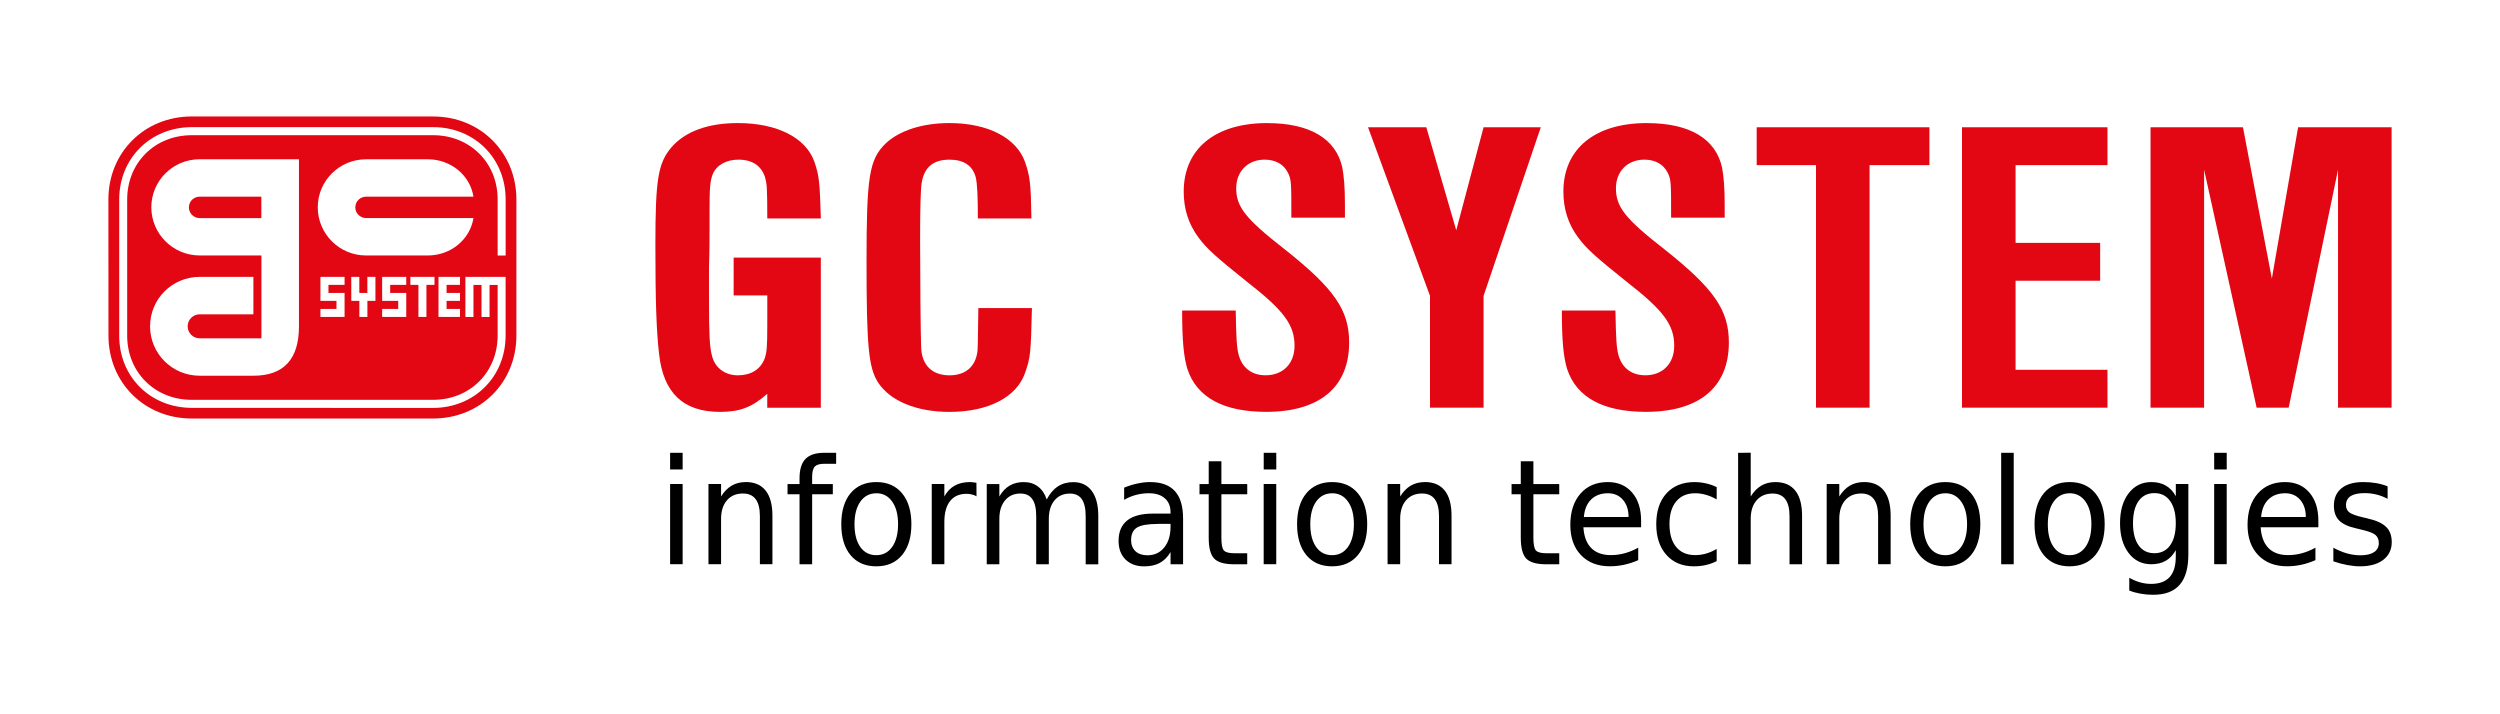
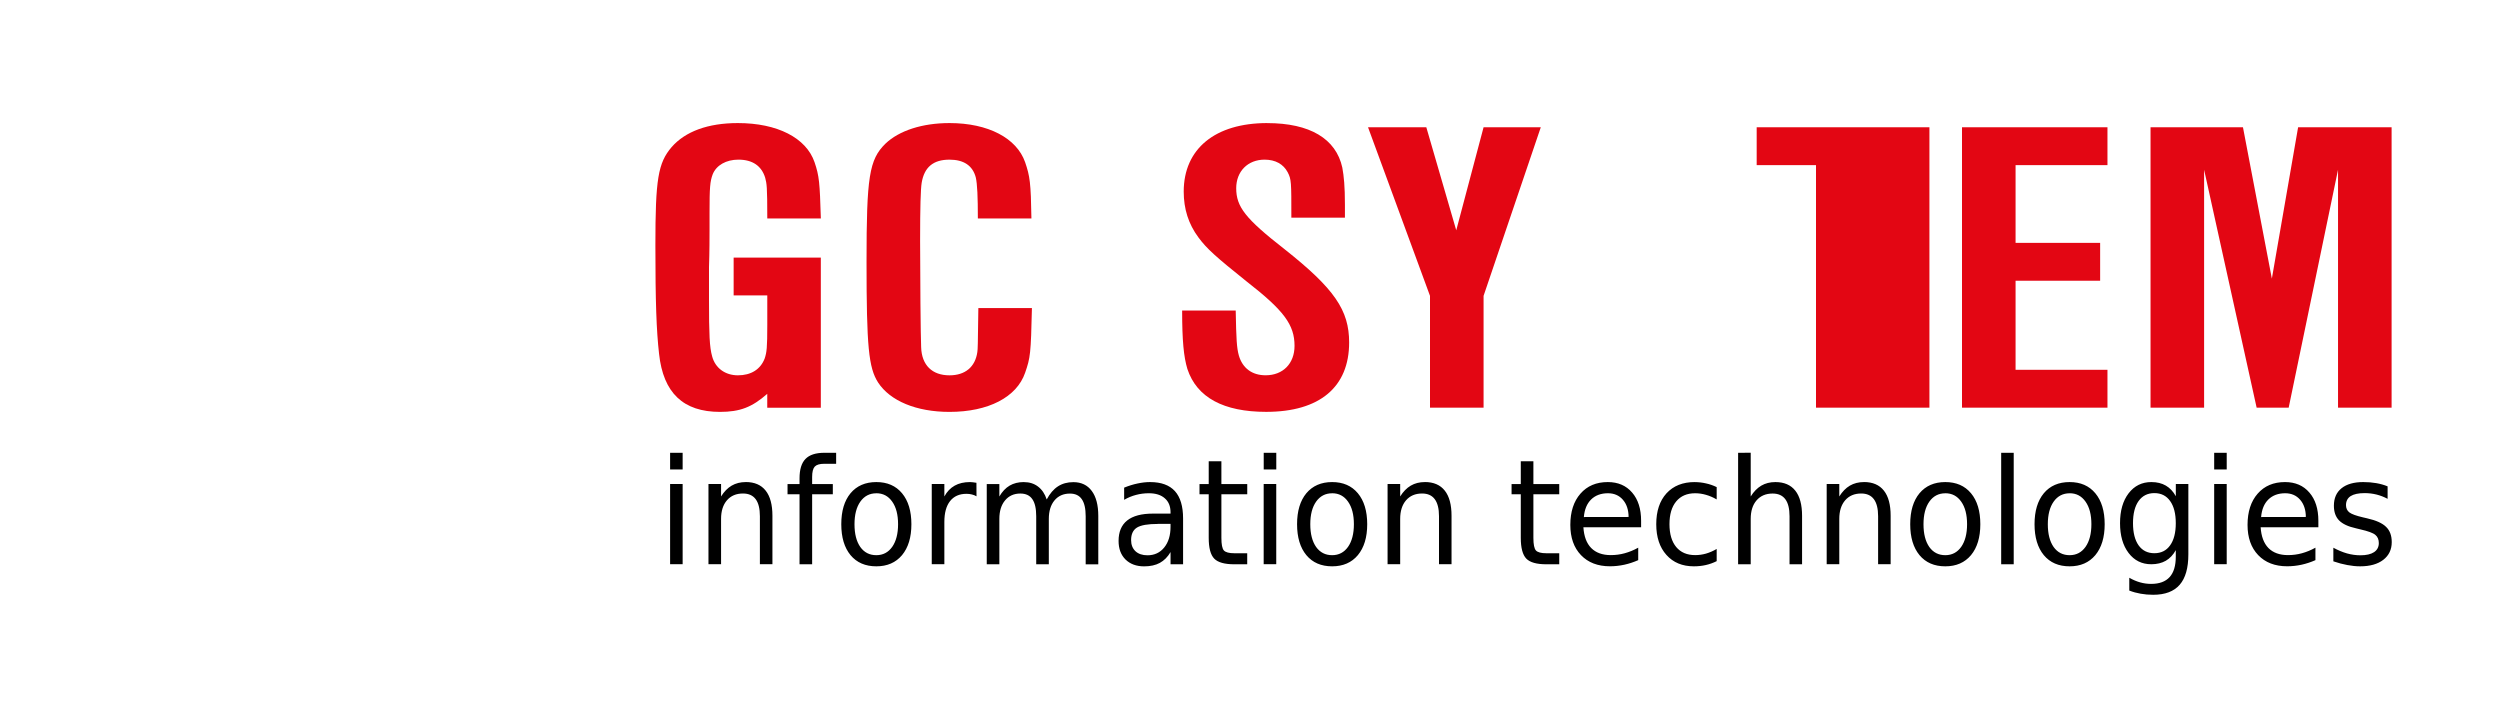
<svg xmlns="http://www.w3.org/2000/svg" width="70mm" height="20mm" viewBox="0 0 70 20" version="1.1" id="svg1">
  <defs id="defs1">
    <clipPath clipPathUnits="userSpaceOnUse" id="clipPath14623">
      <path d="M 0,3821 H 1677 V 0 H 0 Z" transform="translate(-346.14,-3762.635)" id="path14623" />
    </clipPath>
    <clipPath clipPathUnits="userSpaceOnUse" id="clipPath14625">
      <path d="M 0,3821 H 1677 V 0 H 0 Z" transform="translate(-386.293,-3760.901)" id="path14625" />
    </clipPath>
    <clipPath clipPathUnits="userSpaceOnUse" id="clipPath14627">
      <path d="M 0,3821 H 1677 V 0 H 0 Z" transform="translate(-403.008,-3760.901)" id="path14627" />
    </clipPath>
    <clipPath clipPathUnits="userSpaceOnUse" id="clipPath14629">
      <path d="M 0,3821 H 1677 V 0 H 0 Z" transform="translate(-423.474,-3753.594)" id="path14629" />
    </clipPath>
    <clipPath clipPathUnits="userSpaceOnUse" id="clipPath14631">
      <path d="M 0,3821 H 1677 V 0 H 0 Z" transform="translate(-438.896,-3754.762)" id="path14631" />
    </clipPath>
    <clipPath clipPathUnits="userSpaceOnUse" id="clipPath14633">
      <path d="M 0,3821 H 1677 V 0 H 0 Z" transform="translate(-453.61,-3753.594)" id="path14633" />
    </clipPath>
    <clipPath clipPathUnits="userSpaceOnUse" id="clipPath14635">
      <path d="M 0,3821 H 1677 V 0 H 0 Z" transform="translate(-473.784,-3745.887)" id="path14635" />
    </clipPath>
    <clipPath clipPathUnits="userSpaceOnUse" id="clipPath14637">
      <path d="M 0,3821 H 1677 V 0 H 0 Z" transform="translate(-492.667,-3765.139)" id="path14637" />
    </clipPath>
    <clipPath clipPathUnits="userSpaceOnUse" id="clipPath14639">
      <path d="M 0,3821 H 1677 V 0 H 0 Z" transform="translate(-496.085,-3768.141)" id="path14639" />
    </clipPath>
  </defs>
  <g id="layer1">
    <path d="m 18.763,12.678 v 0.467 h 0.351 v -0.467 z m 4.318,0 c -0.241,0 -0.417,0.058 -0.528,0.173 -0.111,0.114 -0.166,0.295 -0.166,0.545 v 0.157 h -0.336 v 0.287 h 0.336 v 1.96 h 0.353 v -1.96 h 0.579 v -0.287 h -0.579 v -0.198 c 0,-0.139 0.024,-0.235 0.072,-0.289 0.05,-0.053 0.137,-0.08 0.264,-0.08 h 0.336 v -0.307 z m 12.303,0 v 0.467 h 0.352 v -0.467 z m 13.283,0 v 3.121 h 0.353 v -1.27 c 0,-0.219 0.054,-0.392 0.164,-0.519 0.11,-0.127 0.259,-0.191 0.449,-0.191 0.158,0 0.277,0.053 0.356,0.159 0.079,0.106 0.118,0.265 0.118,0.477 v 1.344 h 0.351 v -1.356 c 0,-0.31 -0.063,-0.545 -0.189,-0.704 -0.126,-0.16 -0.312,-0.241 -0.558,-0.241 -0.149,0 -0.281,0.033 -0.395,0.1 -0.113,0.067 -0.212,0.168 -0.296,0.303 v -1.224 z m 7.366,0 v 3.121 h 0.351 v -3.121 z m 5.964,0 v 0.467 h 0.351 v -0.467 z m -28.153,0.237 v 0.638 h -0.258 v 0.287 h 0.258 v 1.22 c 0,0.281 0.051,0.475 0.155,0.582 0.103,0.106 0.29,0.158 0.562,0.158 h 0.361 v -0.309 h -0.361 c -0.146,0 -0.244,-0.026 -0.292,-0.078 -0.047,-0.052 -0.07,-0.17 -0.07,-0.353 v -1.22 h 0.724 v -0.287 h -0.724 v -0.638 z m 8.738,0 v 0.638 h -0.258 v 0.287 h 0.258 v 1.22 c 0,0.281 0.052,0.475 0.155,0.582 0.103,0.106 0.29,0.158 0.561,0.158 h 0.361 v -0.309 h -0.361 c -0.146,0 -0.244,-0.026 -0.292,-0.078 -0.047,-0.052 -0.071,-0.17 -0.071,-0.353 v -1.22 h 0.724 v -0.287 h -0.724 v -0.638 z m -21.7,0.583 c -0.149,0 -0.281,0.033 -0.396,0.1 -0.113,0.067 -0.212,0.168 -0.296,0.303 v -0.349 h -0.353 v 2.246 h 0.353 v -1.27 c 0,-0.219 0.055,-0.392 0.164,-0.519 0.11,-0.127 0.259,-0.191 0.449,-0.191 0.158,0 0.277,0.053 0.356,0.159 0.079,0.106 0.118,0.265 0.118,0.477 v 1.344 h 0.351 v -1.356 c 0,-0.31 -0.063,-0.545 -0.189,-0.704 -0.126,-0.16 -0.312,-0.241 -0.558,-0.241 z m 3.655,0 c -0.307,0 -0.548,0.105 -0.722,0.313 -0.173,0.209 -0.259,0.498 -0.259,0.867 0,0.368 0.086,0.656 0.259,0.866 0.174,0.209 0.415,0.313 0.722,0.313 0.306,0 0.545,-0.105 0.72,-0.313 0.174,-0.21 0.262,-0.498 0.262,-0.866 0,-0.369 -0.088,-0.658 -0.262,-0.867 -0.174,-0.209 -0.414,-0.313 -0.72,-0.313 z m 2.625,0 c -0.169,0 -0.313,0.033 -0.431,0.1 -0.118,0.066 -0.215,0.167 -0.289,0.303 v -0.349 h -0.353 v 2.246 h 0.353 v -1.183 c 0,-0.254 0.053,-0.448 0.159,-0.583 0.107,-0.136 0.26,-0.205 0.459,-0.205 0.056,0 0.107,0.006 0.152,0.018 0.047,0.011 0.091,0.028 0.13,0.052 l -0.002,-0.379 c -0.036,-0.007 -0.068,-0.011 -0.098,-0.014 -0.029,-0.004 -0.056,-0.006 -0.08,-0.006 z m 1.507,0 c -0.154,0 -0.287,0.033 -0.399,0.099 -0.112,0.066 -0.208,0.167 -0.288,0.305 v -0.349 h -0.353 v 2.246 h 0.353 v -1.27 c 0,-0.218 0.053,-0.39 0.159,-0.517 0.106,-0.128 0.248,-0.193 0.428,-0.193 0.152,0 0.264,0.052 0.336,0.157 0.073,0.103 0.109,0.263 0.109,0.48 v 1.344 h 0.353 v -1.27 c 0,-0.219 0.053,-0.392 0.159,-0.519 0.106,-0.127 0.25,-0.191 0.432,-0.191 0.149,0 0.26,0.052 0.332,0.157 0.073,0.104 0.109,0.264 0.109,0.48 v 1.344 h 0.353 v -1.356 c 0,-0.302 -0.061,-0.535 -0.182,-0.698 -0.121,-0.164 -0.293,-0.247 -0.516,-0.247 -0.166,0 -0.309,0.039 -0.431,0.118 -0.122,0.079 -0.227,0.202 -0.315,0.367 -0.052,-0.158 -0.133,-0.278 -0.243,-0.361 -0.108,-0.083 -0.24,-0.125 -0.395,-0.125 z m 3.534,0 c -0.115,0 -0.232,0.014 -0.353,0.04 -0.121,0.025 -0.246,0.064 -0.374,0.116 v 0.341 c 0.107,-0.062 0.218,-0.108 0.334,-0.138 0.116,-0.031 0.235,-0.046 0.357,-0.046 0.192,0 0.341,0.047 0.447,0.141 0.107,0.092 0.161,0.223 0.161,0.393 v 0.036 h -0.493 c -0.32,0 -0.561,0.064 -0.722,0.193 -0.16,0.128 -0.24,0.319 -0.24,0.572 0,0.217 0.064,0.39 0.193,0.519 0.13,0.128 0.304,0.193 0.523,0.193 0.173,0 0.32,-0.032 0.439,-0.097 0.12,-0.066 0.22,-0.166 0.3,-0.303 v 0.341 h 0.351 v -1.282 c 0,-0.342 -0.077,-0.598 -0.229,-0.766 -0.153,-0.168 -0.384,-0.253 -0.693,-0.253 z m 5.097,0 c -0.307,0 -0.547,0.105 -0.722,0.313 -0.173,0.209 -0.26,0.498 -0.26,0.867 0,0.368 0.087,0.656 0.26,0.866 0.174,0.209 0.415,0.313 0.722,0.313 0.306,0 0.546,-0.105 0.72,-0.313 0.174,-0.21 0.262,-0.498 0.262,-0.866 0,-0.369 -0.088,-0.658 -0.262,-0.867 -0.174,-0.209 -0.415,-0.313 -0.72,-0.313 z m 2.596,0 c -0.149,0 -0.281,0.033 -0.395,0.1 -0.113,0.067 -0.212,0.168 -0.296,0.303 v -0.349 h -0.353 v 2.246 h 0.353 v -1.27 c 0,-0.219 0.055,-0.392 0.164,-0.519 0.11,-0.127 0.259,-0.191 0.449,-0.191 0.158,0 0.276,0.053 0.355,0.159 0.079,0.106 0.119,0.265 0.119,0.477 v 1.344 h 0.351 v -1.356 c 0,-0.31 -0.063,-0.545 -0.189,-0.704 -0.126,-0.16 -0.312,-0.241 -0.558,-0.241 z m 5.122,0 c -0.321,0 -0.577,0.108 -0.766,0.325 -0.188,0.215 -0.283,0.507 -0.283,0.874 0,0.356 0.099,0.638 0.298,0.846 0.2,0.209 0.471,0.313 0.812,0.313 0.136,0 0.271,-0.015 0.403,-0.044 0.132,-0.029 0.261,-0.072 0.388,-0.128 v -0.349 c -0.125,0.07 -0.251,0.121 -0.378,0.156 -0.126,0.035 -0.256,0.052 -0.391,0.052 -0.233,0 -0.416,-0.066 -0.547,-0.198 C 44.423,15.212 44.351,15.017 44.335,14.763 H 45.951 v -0.18 c 0,-0.334 -0.084,-0.598 -0.252,-0.792 -0.167,-0.195 -0.394,-0.293 -0.682,-0.293 z m 2.433,0 c -0.334,0 -0.596,0.105 -0.789,0.315 -0.191,0.21 -0.287,0.498 -0.287,0.865 0,0.361 0.095,0.648 0.285,0.86 0.19,0.213 0.446,0.319 0.768,0.319 0.118,0 0.23,-0.012 0.334,-0.036 0.106,-0.024 0.207,-0.06 0.305,-0.109 v -0.341 c -0.099,0.057 -0.199,0.101 -0.3,0.13 -0.099,0.028 -0.2,0.042 -0.302,0.042 -0.228,0 -0.405,-0.075 -0.531,-0.226 -0.126,-0.152 -0.189,-0.366 -0.189,-0.64 0,-0.274 0.063,-0.487 0.189,-0.638 0.126,-0.152 0.303,-0.228 0.531,-0.228 0.102,0 0.202,0.015 0.302,0.044 0.101,0.028 0.2,0.071 0.3,0.129 v -0.345 c -0.097,-0.047 -0.197,-0.082 -0.3,-0.104 -0.103,-0.024 -0.209,-0.036 -0.317,-0.036 z m 4.74,0 c -0.149,0 -0.281,0.033 -0.395,0.1 -0.113,0.067 -0.212,0.168 -0.296,0.303 v -0.349 h -0.353 v 2.246 h 0.353 v -1.27 c 0,-0.219 0.055,-0.392 0.164,-0.519 0.11,-0.127 0.259,-0.191 0.449,-0.191 0.158,0 0.276,0.053 0.355,0.159 0.079,0.106 0.119,0.265 0.119,0.477 v 1.344 h 0.351 v -1.356 c 0,-0.31 -0.063,-0.545 -0.189,-0.704 -0.126,-0.16 -0.312,-0.241 -0.558,-0.241 z m 2.277,0 c -0.307,0 -0.547,0.105 -0.722,0.313 -0.173,0.209 -0.26,0.498 -0.26,0.867 0,0.368 0.087,0.656 0.26,0.866 0.174,0.209 0.415,0.313 0.722,0.313 0.306,0 0.546,-0.105 0.72,-0.313 0.174,-0.21 0.261,-0.498 0.261,-0.866 0,-0.369 -0.087,-0.658 -0.261,-0.867 -0.174,-0.209 -0.415,-0.313 -0.72,-0.313 z m 3.481,0 c -0.307,0 -0.548,0.105 -0.722,0.313 -0.173,0.209 -0.26,0.498 -0.26,0.867 0,0.368 0.087,0.656 0.26,0.866 0.174,0.209 0.415,0.313 0.722,0.313 0.306,0 0.545,-0.105 0.72,-0.313 0.174,-0.21 0.262,-0.498 0.262,-0.866 0,-0.369 -0.088,-0.658 -0.262,-0.867 -0.174,-0.209 -0.414,-0.313 -0.72,-0.313 z m 2.287,0 c -0.262,0 -0.474,0.105 -0.635,0.315 -0.16,0.21 -0.24,0.488 -0.24,0.836 0,0.346 0.08,0.625 0.24,0.835 0.16,0.21 0.372,0.315 0.635,0.315 0.158,0 0.293,-0.033 0.407,-0.098 0.113,-0.066 0.206,-0.164 0.279,-0.297 v 0.182 c 0,0.255 -0.057,0.446 -0.172,0.572 -0.115,0.127 -0.287,0.191 -0.518,0.191 -0.104,0 -0.207,-0.014 -0.307,-0.042 -0.101,-0.028 -0.202,-0.071 -0.305,-0.13 v 0.359 c 0.103,0.04 0.209,0.069 0.319,0.088 0.11,0.02 0.226,0.03 0.35,0.03 0.334,0 0.581,-0.094 0.743,-0.281 0.162,-0.186 0.242,-0.47 0.242,-0.852 v -1.968 h -0.351 v 0.341 c -0.073,-0.132 -0.166,-0.231 -0.279,-0.297 -0.113,-0.066 -0.249,-0.099 -0.407,-0.099 z m 3.744,0 c -0.321,0 -0.577,0.108 -0.766,0.325 -0.188,0.215 -0.283,0.507 -0.283,0.874 0,0.356 0.099,0.638 0.298,0.846 0.2,0.209 0.471,0.313 0.812,0.313 0.136,0 0.271,-0.015 0.403,-0.044 0.132,-0.029 0.261,-0.072 0.388,-0.128 v -0.349 c -0.125,0.07 -0.251,0.121 -0.378,0.156 -0.126,0.035 -0.256,0.052 -0.391,0.052 -0.233,0 -0.416,-0.066 -0.547,-0.198 -0.13,-0.134 -0.202,-0.328 -0.218,-0.582 h 1.616 v -0.18 c 0,-0.334 -0.084,-0.598 -0.252,-0.792 -0.167,-0.195 -0.394,-0.293 -0.682,-0.293 z m 2.191,0 c -0.262,0 -0.465,0.058 -0.608,0.173 -0.143,0.115 -0.214,0.278 -0.214,0.489 0,0.174 0.048,0.311 0.145,0.411 0.097,0.099 0.254,0.173 0.472,0.221 l 0.122,0.03 c 0.218,0.049 0.359,0.101 0.422,0.155 0.065,0.053 0.097,0.13 0.097,0.23 0,0.108 -0.044,0.193 -0.133,0.253 -0.089,0.059 -0.217,0.088 -0.382,0.088 -0.124,0 -0.248,-0.017 -0.374,-0.052 -0.126,-0.036 -0.254,-0.089 -0.384,-0.16 v 0.381 c 0.138,0.047 0.268,0.082 0.391,0.104 0.125,0.024 0.245,0.036 0.359,0.036 0.275,0 0.491,-0.061 0.648,-0.182 0.158,-0.122 0.237,-0.287 0.237,-0.496 0,-0.183 -0.053,-0.326 -0.159,-0.427 -0.104,-0.103 -0.281,-0.183 -0.531,-0.239 l -0.12,-0.028 c -0.188,-0.044 -0.314,-0.09 -0.377,-0.138 -0.062,-0.049 -0.094,-0.117 -0.094,-0.203 0,-0.112 0.044,-0.197 0.13,-0.253 0.088,-0.056 0.219,-0.084 0.393,-0.084 0.115,0 0.225,0.014 0.332,0.04 0.107,0.027 0.21,0.067 0.31,0.12 V 13.618 c -0.097,-0.04 -0.202,-0.07 -0.317,-0.09 -0.115,-0.02 -0.237,-0.03 -0.367,-0.03 z m -47.408,0.054 v 2.246 h 0.351 v -2.246 z m 16.62,0 v 2.246 h 0.352 v -2.246 z m 26.614,0 v 2.246 h 0.351 v -2.246 z m -1.675,0.255 c 0.19,0 0.337,0.074 0.441,0.221 0.106,0.147 0.159,0.354 0.159,0.622 0,0.266 -0.053,0.473 -0.159,0.62 -0.104,0.147 -0.252,0.22 -0.441,0.22 -0.188,0 -0.336,-0.073 -0.441,-0.22 -0.104,-0.147 -0.157,-0.354 -0.157,-0.62 0,-0.267 0.052,-0.475 0.157,-0.622 0.106,-0.147 0.253,-0.221 0.441,-0.221 z m -35.785,0.004 c 0.187,0 0.335,0.078 0.445,0.235 0.11,0.155 0.164,0.366 0.164,0.632 0,0.267 -0.055,0.478 -0.164,0.634 -0.11,0.155 -0.258,0.233 -0.445,0.233 -0.19,0 -0.34,-0.077 -0.449,-0.23 -0.108,-0.155 -0.162,-0.367 -0.162,-0.636 0,-0.269 0.055,-0.48 0.164,-0.634 0.11,-0.155 0.259,-0.233 0.447,-0.233 z m 12.763,0 c 0.187,0 0.336,0.078 0.445,0.235 0.11,0.155 0.164,0.366 0.164,0.632 0,0.267 -0.055,0.478 -0.164,0.634 -0.11,0.155 -0.258,0.233 -0.445,0.233 -0.19,0 -0.339,-0.077 -0.449,-0.23 -0.108,-0.155 -0.163,-0.367 -0.163,-0.636 0,-0.269 0.055,-0.48 0.164,-0.634 0.11,-0.155 0.259,-0.233 0.447,-0.233 z m 7.722,0 c 0.173,0 0.312,0.06 0.417,0.18 0.106,0.12 0.16,0.282 0.162,0.484 l -1.253,0.002 c 0.018,-0.211 0.085,-0.375 0.203,-0.491 0.118,-0.116 0.276,-0.175 0.472,-0.175 z m 9.447,0 c 0.187,0 0.335,0.078 0.445,0.235 0.11,0.155 0.164,0.366 0.164,0.632 0,0.267 -0.055,0.478 -0.164,0.634 -0.11,0.155 -0.258,0.233 -0.445,0.233 -0.19,0 -0.34,-0.077 -0.449,-0.23 -0.108,-0.155 -0.162,-0.367 -0.162,-0.636 0,-0.269 0.055,-0.48 0.164,-0.634 0.11,-0.155 0.259,-0.233 0.447,-0.233 z m 3.481,0 c 0.187,0 0.335,0.078 0.445,0.235 0.11,0.155 0.164,0.366 0.164,0.632 0,0.267 -0.055,0.478 -0.164,0.634 -0.11,0.155 -0.258,0.233 -0.445,0.233 -0.19,0 -0.34,-0.077 -0.449,-0.23 -0.108,-0.155 -0.162,-0.367 -0.162,-0.636 0,-0.269 0.055,-0.48 0.164,-0.634 0.11,-0.155 0.259,-0.233 0.447,-0.233 z m 6.035,0 c 0.173,0 0.312,0.06 0.417,0.18 0.106,0.12 0.16,0.282 0.162,0.484 l -1.253,0.002 c 0.018,-0.211 0.085,-0.375 0.203,-0.491 0.118,-0.116 0.276,-0.175 0.472,-0.175 z m -31.56,0.858 h 0.35 v 0.082 c 0,0.241 -0.059,0.434 -0.178,0.58 -0.117,0.144 -0.273,0.217 -0.468,0.217 -0.141,0 -0.254,-0.038 -0.336,-0.114 -0.082,-0.078 -0.122,-0.182 -0.122,-0.313 0,-0.164 0.055,-0.281 0.164,-0.349 0.11,-0.068 0.306,-0.102 0.59,-0.102 z" style="font-size:4.009px;line-height:1.25;font-family:'DejaVu Sans';-inkscape-font-specification:'DejaVu Sans';text-align:end;letter-spacing:0px;word-spacing:0px;text-anchor:end;stroke-width:0.15" id="path13" />
-     <path d="M 5.365,3.261 C 4.045,3.263 3.035,4.267 3.035,5.584 l 0.002,3.813 c 0,1.316 1.008,2.321 2.33,2.321 h 6.762 c 1.319,0 2.33,-1.005 2.33,-2.321 V 5.584 c 0,-1.316 -1.01,-2.322 -2.328,-2.322 z m 0.003,0.299 h 6.762 c 1.154,0 2.028,0.873 2.028,2.022 V 7.155 H 13.934 V 5.582 c 0,-1.026 -0.776,-1.796 -1.805,-1.796 H 5.367 C 4.336,3.787 3.563,4.554 3.561,5.582 v 3.816 c 0,1.026 0.775,1.797 1.806,1.797 h 6.76 c 1.029,0 1.805,-0.769 1.807,-1.797 V 7.978 H 13.707 V 8.876 h -0.225 V 7.978 H 13.257 V 8.876 H 13.031 V 7.753 h 1.126 v 1.645 c -0.002,1.151 -0.876,2.022 -2.03,2.024 l -6.76,-0.002 C 4.211,11.418 3.336,10.548 3.338,9.398 V 5.582 c 0,-1.149 0.875,-2.02 2.029,-2.022 z m 0.223,0.9 h 2.78 v 4.677 c 0,0.922 -0.426,1.383 -1.276,1.383 h -1.504 c -0.769,0 -1.389,-0.619 -1.389,-1.383 0,-0.766 0.619,-1.384 1.389,-1.385 h 1.504 v 1.049 h -1.504 c -0.187,0 -0.336,0.149 -0.336,0.336 0,0.186 0.15,0.336 0.336,0.336 H 7.32 V 7.153 H 5.59 C 4.844,7.152 4.239,6.55 4.237,5.805 c 0,-0.743 0.605,-1.346 1.353,-1.346 z m 4.658,0 h 1.731 c 0.644,0 1.183,0.447 1.277,1.047 h -3.007 c -0.167,0 -0.301,0.134 -0.301,0.299 0,0.164 0.134,0.298 0.301,0.3 h 3.007 c -0.095,0.598 -0.633,1.047 -1.277,1.047 h -1.73 c -0.748,0 -1.351,-0.604 -1.353,-1.347 0,-0.743 0.605,-1.346 1.351,-1.346 z M 5.59,5.507 c -0.167,0 -0.301,0.134 -0.301,0.299 0,0.164 0.134,0.3 0.301,0.301 H 7.318 V 5.507 Z m 3.382,2.246 h 0.676 v 0.224 H 9.197 V 8.202 H 9.648 V 8.874 H 8.972 V 8.651 H 9.421 V 8.425 H 8.972 Z m 0.864,0 h 0.225 v 0.449 h 0.225 V 7.753 H 10.512 V 8.425 H 10.287 V 8.874 h -0.225 V 8.425 H 9.836 Z m 0.864,0 h 0.675 v 0.224 h -0.45 v 0.225 h 0.45 V 8.874 H 10.7 V 8.651 h 0.45 V 8.425 h -0.45 z m 0.79,0 h 0.676 v 0.224 H 11.94 V 8.874 H 11.716 V 7.977 h -0.225 z m 0.788,0 h 0.602 v 0.224 h -0.376 v 0.225 h 0.376 v 0.223 h -0.376 v 0.225 h 0.376 V 8.874 H 12.278 Z" style="fill:#e30613;fill-rule:evenodd" id="path12" />
    <path d="m 20.66,3.446 c -0.838,0 -1.471,0.235 -1.853,0.671 -0.382,0.447 -0.456,0.895 -0.456,2.754 0,1.577 0.029,2.389 0.103,3.037 0.118,1.095 0.677,1.625 1.706,1.625 0.558,0 0.897,-0.13 1.323,-0.506 v 0.389 h 1.5 V 7.213 h -2.441 v 1.059 h 0.942 v 0.824 c 0,0.647 -0.015,0.765 -0.073,0.942 -0.118,0.306 -0.383,0.471 -0.75,0.471 -0.353,0 -0.633,-0.2 -0.721,-0.53 -0.073,-0.259 -0.088,-0.612 -0.088,-1.589 V 7.483 c 0.015,-0.412 0.015,-0.894 0.015,-1.059 V 5.953 c 0,-0.706 0.014,-0.871 0.088,-1.071 0.103,-0.259 0.382,-0.412 0.72,-0.412 0.397,0 0.648,0.176 0.75,0.506 0.044,0.176 0.059,0.223 0.059,1.142 h 1.5 C 22.953,5.106 22.939,4.929 22.807,4.541 22.572,3.858 21.763,3.446 20.66,3.446 Z" style="fill:#e30613;fill-rule:evenodd" id="path11" />
    <path d="m 26.586,3.446 c -0.764,0 -1.412,0.212 -1.794,0.577 -0.456,0.447 -0.529,0.93 -0.529,3.308 0,2.377 0.059,2.966 0.323,3.378 0.338,0.518 1.073,0.824 2,0.824 1.088,0 1.882,-0.412 2.117,-1.095 0.147,-0.424 0.162,-0.53 0.191,-1.813 h -1.5 c -0.015,1.083 -0.015,1.13 -0.029,1.236 -0.059,0.412 -0.338,0.648 -0.779,0.648 -0.485,0 -0.779,-0.283 -0.794,-0.789 -0.014,-0.271 -0.029,-2.013 -0.029,-2.978 0,-0.942 0.015,-1.448 0.044,-1.625 0.073,-0.436 0.323,-0.647 0.779,-0.647 0.397,0 0.647,0.165 0.735,0.494 0.044,0.188 0.059,0.553 0.059,1.153 h 1.5 C 28.865,5.117 28.836,4.929 28.703,4.541 28.468,3.87 27.674,3.446 26.586,3.446 Z" style="fill:#e30613;fill-rule:evenodd" id="path10" />
    <path d="m 35.482,3.446 c -1.456,0 -2.338,0.718 -2.338,1.919 0,0.483 0.132,0.906 0.412,1.283 0.235,0.317 0.485,0.541 1.353,1.236 1.044,0.812 1.338,1.212 1.338,1.8 0,0.495 -0.324,0.824 -0.809,0.824 -0.382,0 -0.647,-0.2 -0.75,-0.553 -0.059,-0.212 -0.073,-0.448 -0.088,-1.26 h -1.5 c 0,0.847 0.044,1.295 0.147,1.637 0.265,0.8 1.015,1.2 2.206,1.2 1.5,0 2.323,-0.695 2.323,-1.942 0,-0.906 -0.412,-1.507 -1.809,-2.613 C 34.865,6.118 34.614,5.788 34.614,5.27 c 0,-0.471 0.324,-0.8 0.794,-0.8 0.309,0 0.529,0.13 0.647,0.353 0.103,0.2 0.103,0.259 0.103,1.271 h 1.5 V 5.741 c 0,-0.53 -0.029,-0.8 -0.073,-1.047 -0.177,-0.812 -0.912,-1.247 -2.103,-1.247 z" style="fill:#e30613;fill-rule:evenodd" id="path9" />
    <path d="m 38.305,3.564 1.735,4.72 v 3.131 h 1.5 V 8.284 l 1.602,-4.72 h -1.602 l -0.765,2.884 -0.838,-2.884 z" style="fill:#e30613;fill-rule:evenodd" id="path8" />
-     <path d="m 46.113,3.446 c -1.456,0 -2.338,0.718 -2.338,1.919 0,0.483 0.132,0.906 0.412,1.283 0.235,0.317 0.485,0.541 1.353,1.236 1.044,0.812 1.338,1.212 1.338,1.8 0,0.495 -0.323,0.824 -0.808,0.824 -0.382,0 -0.647,-0.2 -0.75,-0.553 -0.059,-0.212 -0.073,-0.448 -0.088,-1.26 h -1.5 c 0,0.847 0.044,1.295 0.147,1.637 0.265,0.8 1.014,1.2 2.206,1.2 1.5,0 2.323,-0.695 2.323,-1.942 0,-0.906 -0.412,-1.507 -1.809,-2.613 C 45.496,6.118 45.246,5.788 45.246,5.27 c 0,-0.471 0.323,-0.8 0.794,-0.8 0.309,0 0.53,0.13 0.648,0.353 0.103,0.2 0.103,0.259 0.103,1.271 h 1.5 V 5.741 c 0,-0.53 -0.029,-0.8 -0.073,-1.047 -0.177,-0.812 -0.912,-1.247 -2.103,-1.247 z" style="fill:#e30613;fill-rule:evenodd" id="path7" />
-     <path d="m 49.187,3.564 v 1.059 h 1.661 v 6.791 h 1.5 V 4.623 h 1.676 V 3.564 Z" style="fill:#e30613;fill-rule:evenodd" id="path6" />
+     <path d="m 49.187,3.564 v 1.059 h 1.661 v 6.791 h 1.5 h 1.676 V 3.564 Z" style="fill:#e30613;fill-rule:evenodd" id="path6" />
    <path d="m 54.936,3.564 v 7.851 h 4.073 V 10.355 H 56.436 V 7.86 h 2.368 V 6.801 H 56.436 V 4.623 h 2.573 V 3.564 Z" style="fill:#e30613;fill-rule:evenodd" id="path5" />
    <path d="m 60.215,3.564 v 7.851 h 1.5 V 4.753 l 1.471,6.662 h 0.897 l 1.382,-6.662 v 6.662 h 1.5 V 3.564 H 64.347 L 63.612,7.801 62.803,3.564 Z" style="fill:#e30613;fill-rule:evenodd" id="path4" />
  </g>
</svg>